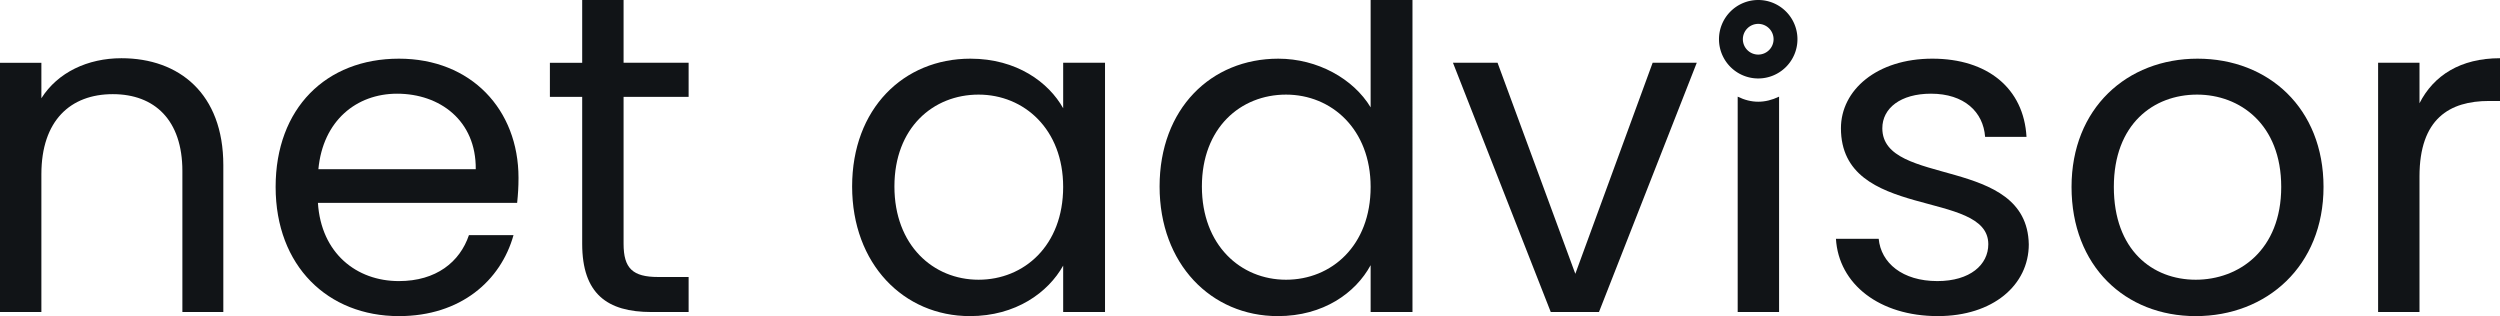
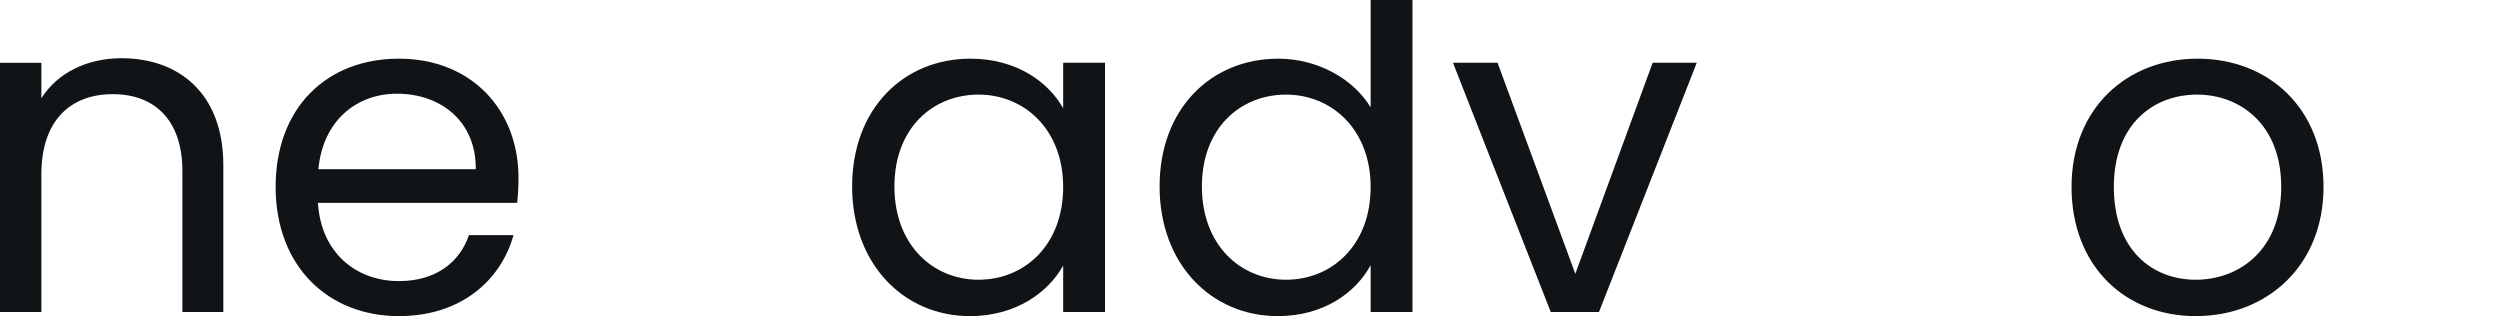
<svg xmlns="http://www.w3.org/2000/svg" width="484.758mm" height="61.295mm" viewBox="0 0 484.758 61.295" version="1.1" id="svg1">
  <defs id="defs1" />
  <g id="layer1" transform="translate(-68.181,-298.273)">
    <g id="g3" transform="translate(3.608,295.539)" style="display:inline">
-       <path id="path1374-3-0-7" style="font-size:7.056px;line-height:1.25;font-family:'Clear Sans';-inkscape-font-specification:'Clear Sans';letter-spacing:0px;word-spacing:0px;display:inline;fill:none;stroke:#111417;stroke-width:4.63" d="m 410.789,10.341 a 5.292,5.292 0 0 1 -5.292,5.292 5.292,5.292 0 0 1 -5.292,-5.292 5.292,5.292 0 0 1 5.292,-5.292 5.292,5.292 0 0 1 5.292,5.292 z" />
-       <path style="font-size:88.194px;font-family:Poppins;-inkscape-font-specification:Poppins;display:inline;fill:#111417;fill-opacity:1;stroke-width:0.934" d="m 533.72,36.953 c 0,-11.201 5.821,-14.64 13.494,-14.64 h 2.117 v -8.29 c -7.673,0 -12.876,3.351 -15.61,8.731 v -7.849 h -8.026 v 48.331 h 8.026 z" id="path25" />
      <path id="path23" style="font-size:88.194px;font-family:Poppins;-inkscape-font-specification:Poppins;display:inline;fill:#111417;fill-opacity:1;stroke-width:0.934" d="m 490.681,14.111 c -13.67,0 -24.43,9.613 -24.43,24.871 0,15.346 10.407,25.048 24.077,25.048 13.758,0 24.783,-9.702 24.783,-25.048 0,-15.258 -10.672,-24.871 -24.43,-24.871 z m -0.088,6.968 c 8.29,0 16.316,5.732 16.316,17.903 0,12.259 -8.202,17.992 -16.581,17.992 -8.378,0 -15.875,-5.733 -15.875,-17.992 0,-12.171 7.673,-17.903 16.14,-17.903 z" />
-       <path style="font-size:88.194px;font-family:Poppins;-inkscape-font-specification:Poppins;display:inline;fill:#111417;fill-opacity:1;stroke-width:0.934" d="m 457.961,50.094 c -0.353,-17.286 -28.399,-11.024 -28.399,-22.49 0,-3.881 3.528,-6.703 9.437,-6.703 6.438,0 10.142,3.528 10.495,8.378 h 8.026 c -0.529,-9.437 -7.585,-15.169 -18.256,-15.169 -10.76,0 -17.727,6.085 -17.727,13.494 0,17.992 28.575,11.73 28.575,22.49 0,3.969 -3.528,7.144 -9.878,7.144 -6.791,0 -10.936,-3.528 -11.377,-8.202 h -8.29 c 0.529,8.819 8.467,14.993 19.756,14.993 10.672,0 17.639,-5.997 17.639,-13.935 z" id="path22" />
-       <path style="font-size:88.194px;font-family:Poppins;-inkscape-font-specification:Poppins;display:inline;fill:#111417;fill-opacity:1;stroke-width:0.934" d="m 401.516,63.235 8.026,-6.8e-5 V 21.475 c -2.744,1.309 -5.35,1.309 -8.026,0 z" id="path21" />
      <path style="font-size:88.194px;font-family:Poppins;-inkscape-font-specification:Poppins;display:inline;fill:#111417;fill-opacity:1;stroke-width:0.934" d="m 346.307,14.905 18.962,48.331 h 9.349 l 18.962,-48.331 h -8.555 l -14.993,40.922 -15.081,-40.922 z" id="path20" />
      <path id="path18" style="font-size:88.194px;font-family:Poppins;-inkscape-font-specification:Poppins;display:inline;fill:#111417;fill-opacity:1;stroke-width:0.934" d="m 330.343,2.734 v 20.814 c -3.351,-5.556 -10.319,-9.437 -17.903,-9.437 -13.053,0 -23.019,9.702 -23.019,24.783 0,14.993 9.966,25.135 22.93,25.135 8.819,0 15.081,-4.498 17.992,-9.878 v 9.084 h 8.114 V 2.734 Z m -16.404,18.345 c 8.819,0 16.404,6.703 16.404,17.903 0,11.377 -7.585,17.992 -16.404,17.992 -8.819,0 -16.316,-6.702 -16.316,-18.08 0,-11.377 7.496,-17.815 16.316,-17.815 z" />
      <path id="path16" style="font-size:88.194px;font-family:Poppins;-inkscape-font-specification:Poppins;display:inline;fill:#111417;fill-opacity:1;stroke-width:0.934" d="m 252.732,14.111 c -12.965,0 -22.93,9.702 -22.93,24.783 0,14.993 9.966,25.135 22.843,25.135 8.908,0 15.169,-4.586 18.08,-9.79 v 8.996 h 8.114 v -48.331 h -8.114 v 8.82 c -2.822,-5.027 -8.996,-9.613 -17.992,-9.613 z m 1.587,6.968 c 8.819,0 16.404,6.703 16.404,17.903 0,11.377 -7.585,17.992 -16.404,17.992 -8.819,0 -16.316,-6.702 -16.316,-18.08 0,-11.377 7.496,-17.815 16.316,-17.815 z" />
-       <path style="font-size:88.194px;font-family:Poppins;-inkscape-font-specification:Poppins;display:inline;fill:#111417;fill-opacity:1;stroke-width:0.934" d="m 177.461,50.006 c 0,9.701 4.851,13.229 13.406,13.229 h 7.232 v -6.791 h -5.909 c -4.939,0 -6.703,-1.676 -6.703,-6.438 v -28.487 h 12.612 v -6.615 h -12.612 V 2.734 l -8.026,-1.168e-4 V 14.905 h -6.262 v 6.615 h 6.262 z" id="path15" />
      <path id="path14" style="font-size:88.194px;font-family:Poppins;-inkscape-font-specification:Poppins;display:inline;fill:#111417;fill-opacity:1;stroke-width:0.934" d="m 141.919,14.111 c -14.111,0 -23.901,9.613 -23.901,24.871 0,15.346 10.143,25.048 23.901,25.048 11.994,0 19.756,-6.879 22.225,-15.699 h -8.643 c -1.764,5.203 -6.35,8.907 -13.582,8.907 -8.202,0 -15.081,-5.38 -15.699,-15.169 h 38.629 c 0.176,-1.676 0.265,-3.087 0.265,-4.851 0,-13.229 -9.172,-23.107 -23.195,-23.107 z m -0.353,6.791 c 8.29,0 15.346,5.203 15.257,14.64 h -30.515 c 0.882,-9.437 7.408,-14.64 15.257,-14.64 z" />
      <path style="font-size:88.194px;font-family:Poppins;-inkscape-font-specification:Poppins;display:inline;fill:#111417;fill-opacity:1;stroke-width:0.934" d="m 99.938,63.235 h 7.937 V 34.749 c 0,-13.847 -8.555,-20.726 -19.756,-20.726 -6.526,0 -12.347,2.734 -15.522,7.761 v -6.879 h -8.026 v 48.331 h 8.026 V 36.513 c 0,-10.407 5.644,-15.522 13.847,-15.522 8.114,0 13.494,5.027 13.494,14.905 z" id="text1" />
    </g>
  </g>
</svg>